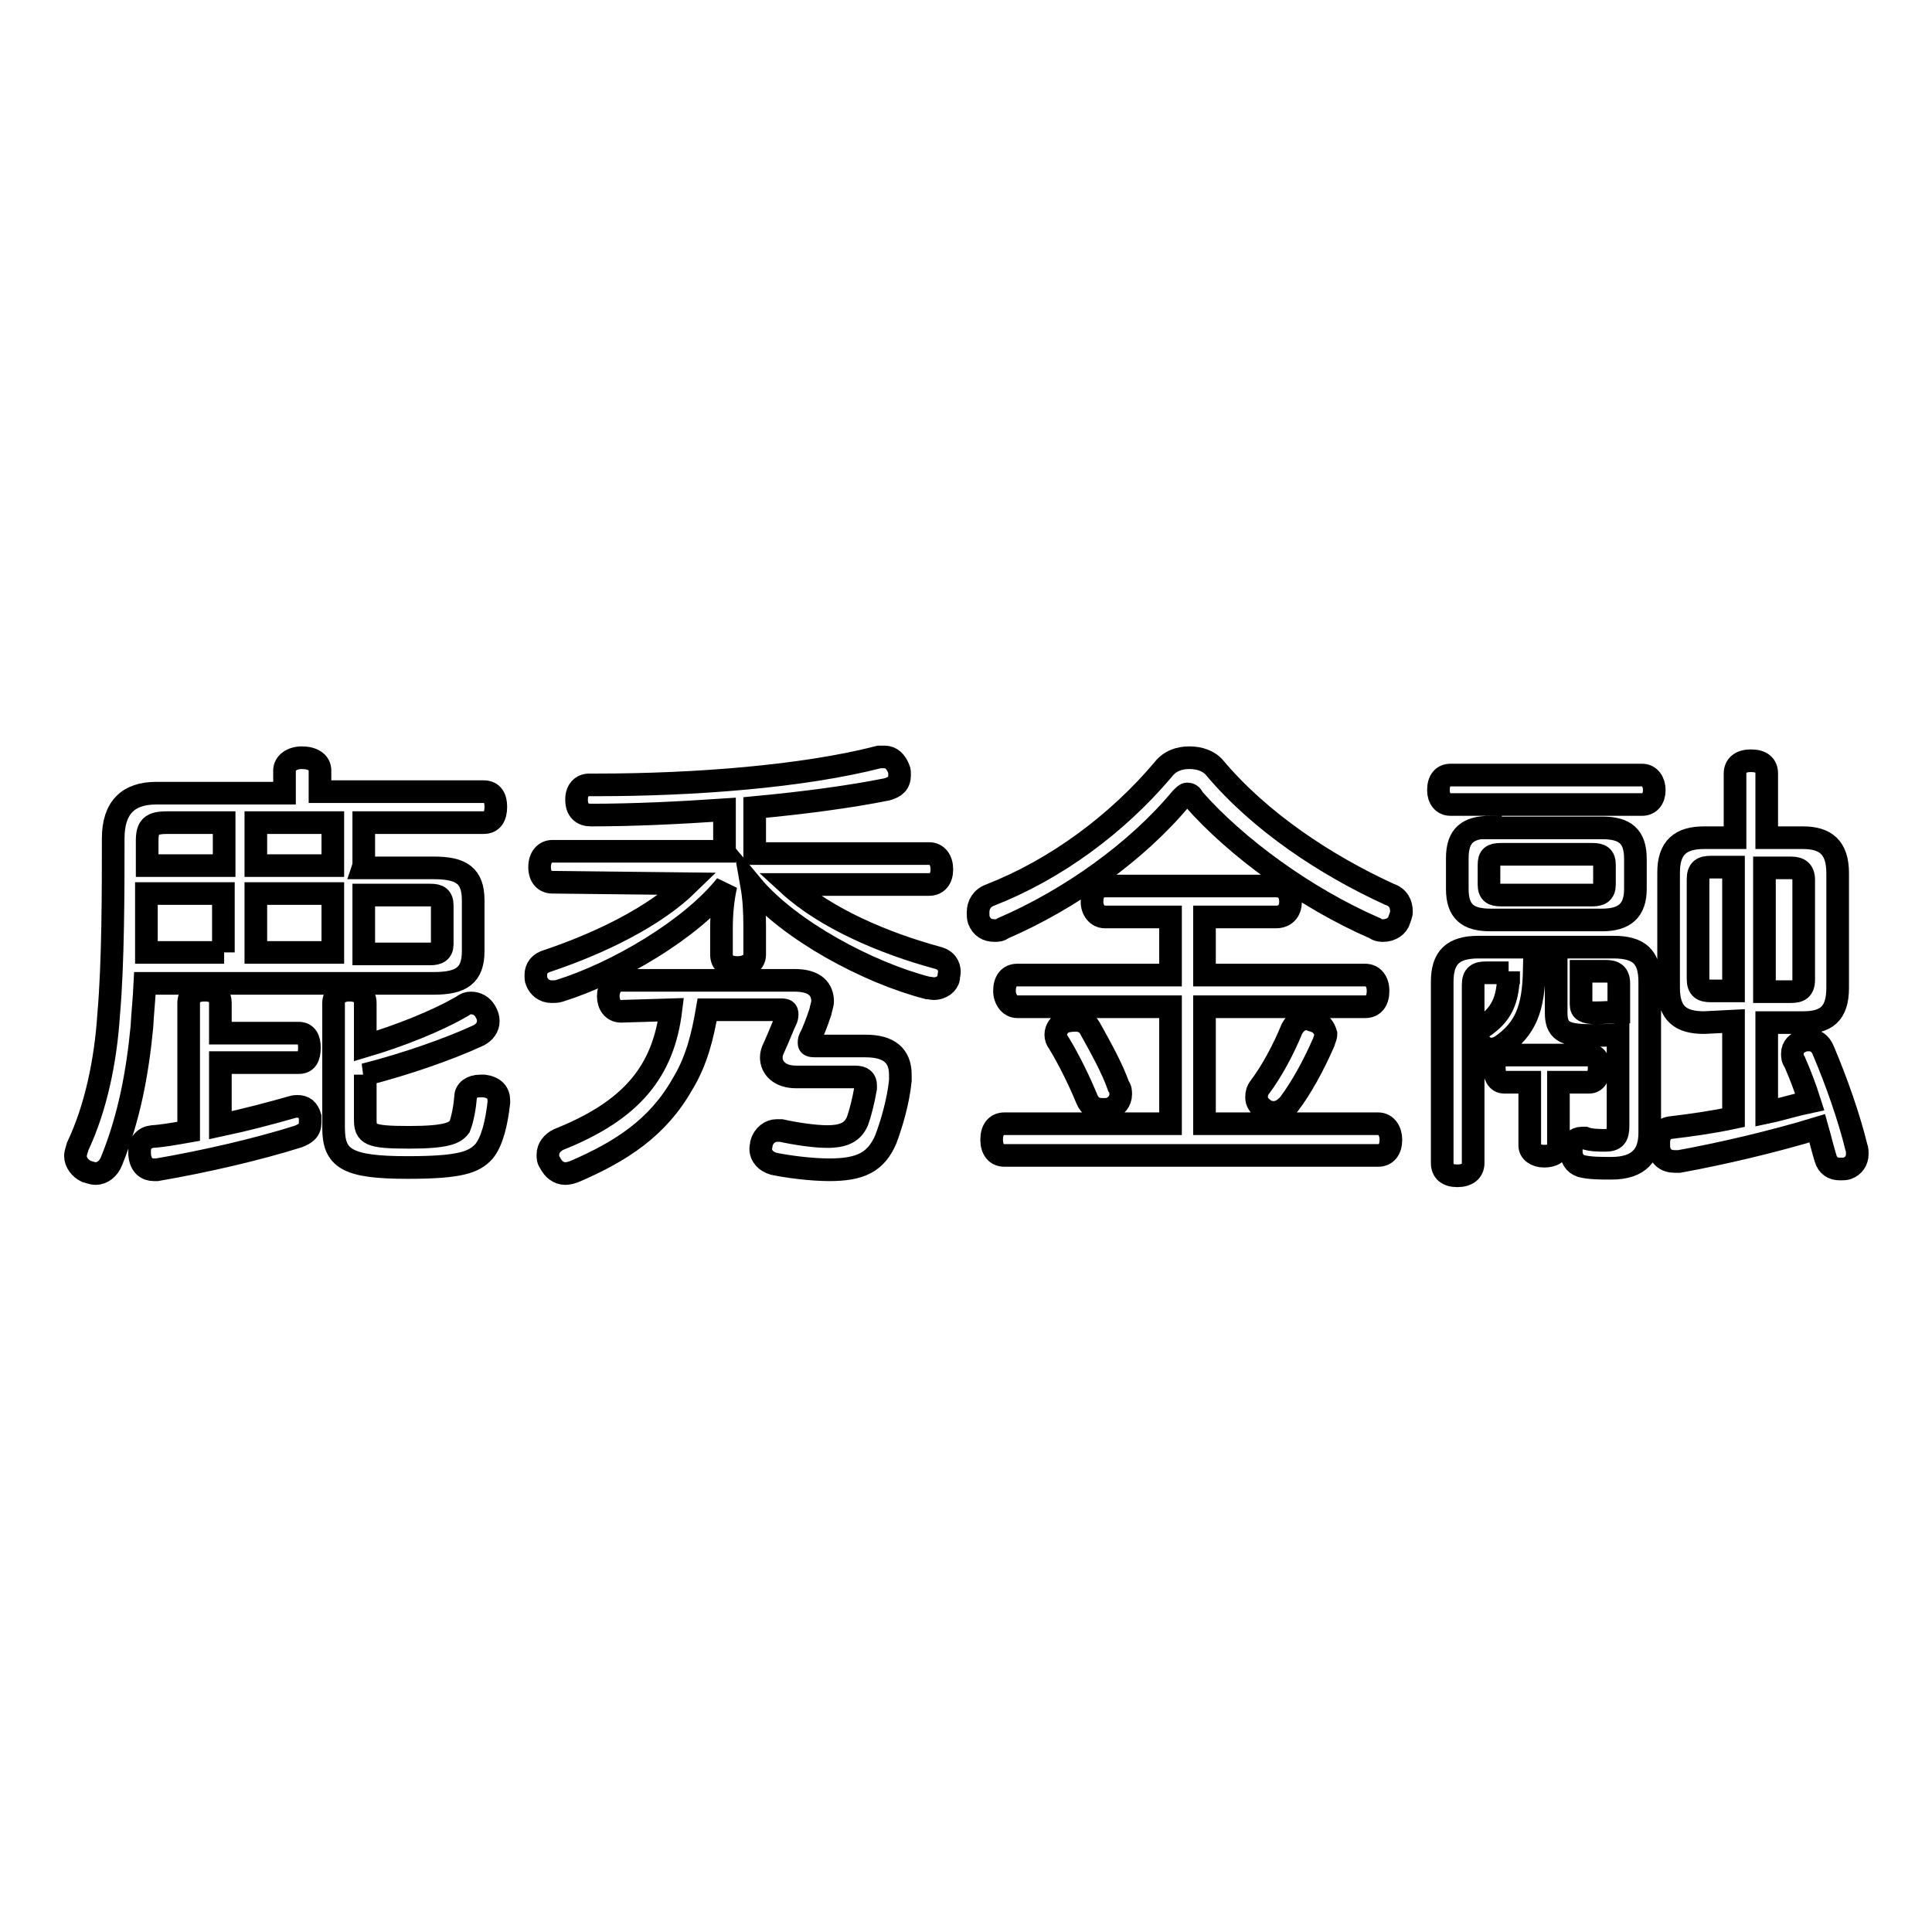
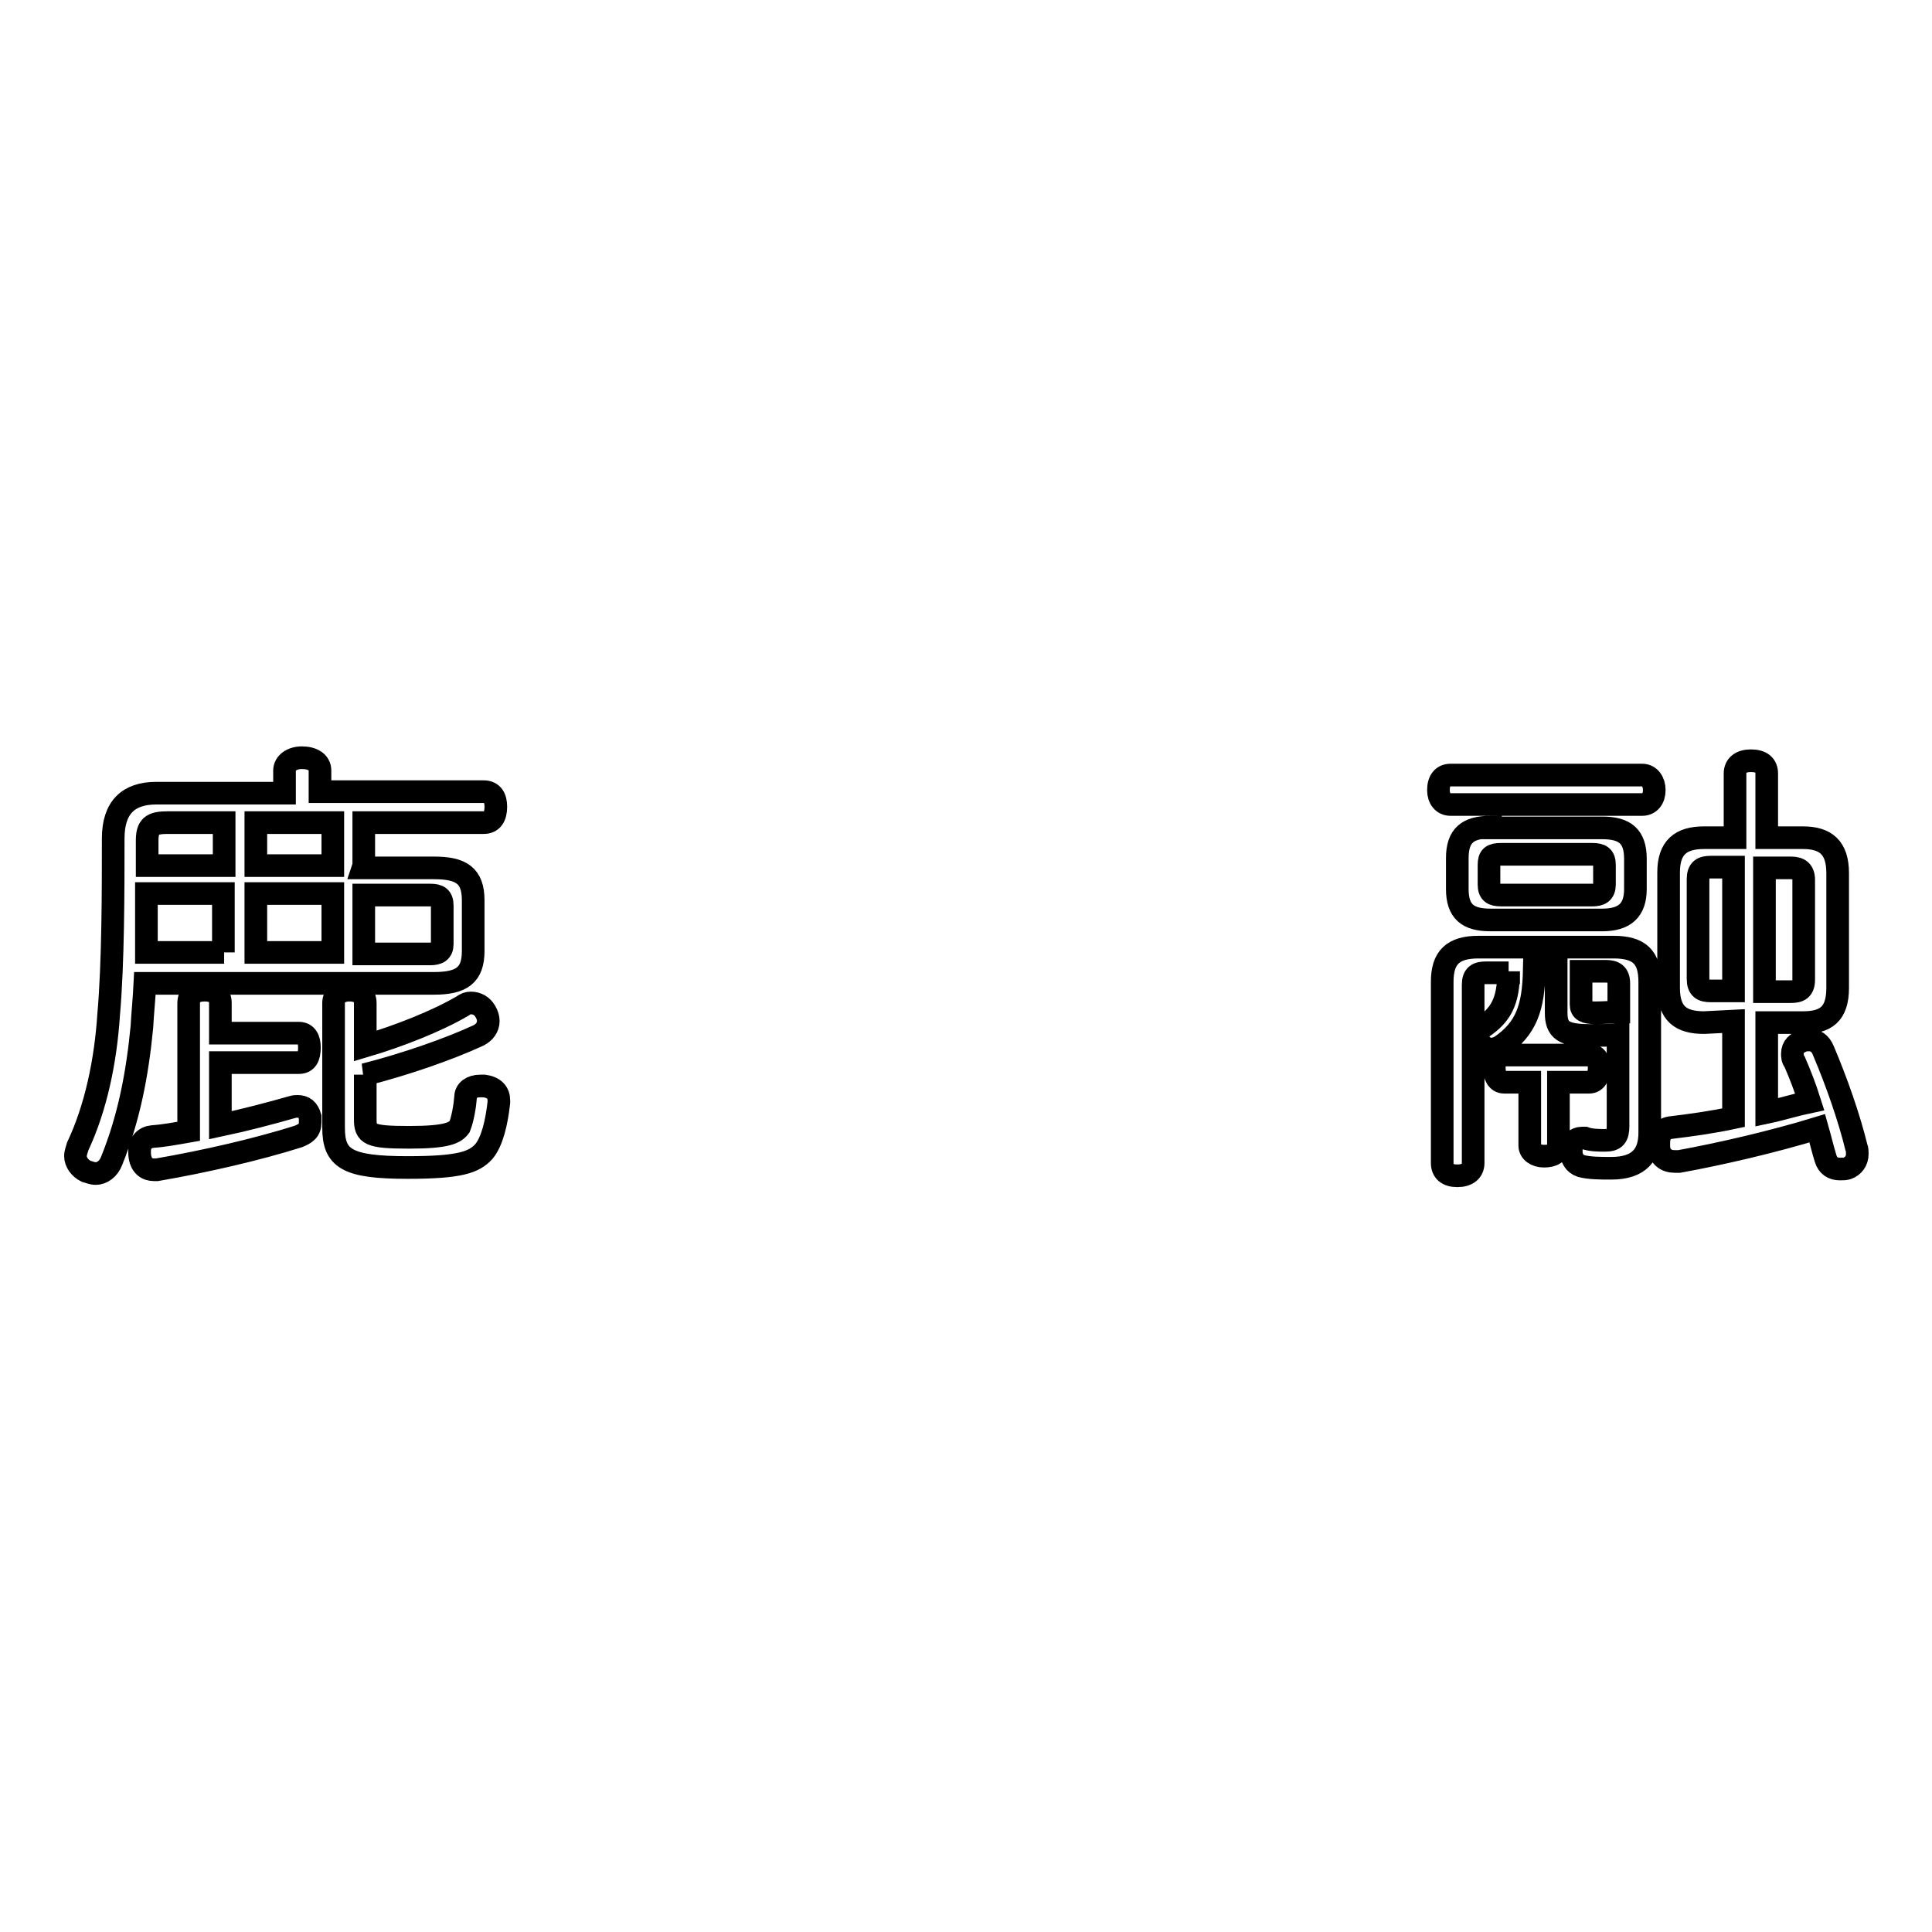
<svg xmlns="http://www.w3.org/2000/svg" version="1.1" x="0px" y="0px" viewBox="0 0 256 256" enable-background="new 0 0 256 256" xml:space="preserve">
  <g>
    <g>
      <path stroke-width="3" fill-opacity="0" stroke="#000000" d="M48.2,114.7V109h15.9c1.1,0,1.6-0.8,1.6-2.1c0-1.1-0.4-2-1.6-2H42.4v-2.8c0-1.1-1-1.7-2.4-1.7c-1.3,0-2.3,0.7-2.3,1.7v3h-17c-3.7,0-5.7,1.9-5.7,6c0,6.8,0,16.5-0.6,23.3c-0.4,6.2-1.7,12.4-4.1,17.5c-0.1,0.4-0.3,0.8-0.3,1.3c0,0.8,0.6,1.6,1.4,2c0.4,0.1,0.8,0.3,1.3,0.3c0.8,0,1.7-0.6,2.1-1.7c2.3-5.7,3.4-11.5,4-17.7c0.1-1.9,0.3-3.7,0.4-5.8h38.3c3.7,0,5.2-1.1,5.2-4.3v-6.7c0-3.3-1.6-4.3-5.2-4.3h-9.4L48.2,114.7L48.2,114.7z M48.2,118.6H57c1.1,0,1.6,0.3,1.6,1.4v5.1c0,1-0.6,1.3-1.6,1.3h-8.8V118.6z M44.1,126.2H33.9v-7.8h10.2V126.2z M44.1,114.7H33.9V109h10.2V114.7z M29.7,126.2H19.4c0-0.7,0-1.4,0-2.1c0-1.9,0-3.7,0-5.7h10.2v7.8H29.7z M29.7,114.7H19.5c0-1.1,0-2.3,0-3.3c0-1.9,0.6-2.4,2.7-2.4h7.5V114.7z M29.2,140.8h10.4c1,0,1.4-0.7,1.4-2c0-1.1-0.4-1.9-1.4-1.9H29.2v-4c0-1.1-0.7-1.7-2.1-1.7c-1.3,0-2.1,0.6-2.1,1.7v17c-1.7,0.3-3.3,0.6-4.8,0.7c-1,0.1-1.7,0.8-1.7,1.9c0,0.1,0,0.3,0,0.4c0.1,1.6,1,2.1,1.9,2.1c0.1,0,0.3,0,0.4,0c6.4-1.1,13.3-2.7,18.7-4.4c1-0.4,1.6-0.8,1.6-1.9c0-0.3,0-0.4,0-0.7c-0.3-1-0.8-1.4-1.7-1.4c-0.1,0-0.4,0-0.7,0.1c-2.8,0.8-6.2,1.7-9.5,2.4L29.2,140.8L29.2,140.8L29.2,140.8z M48.3,142.4c5.5-1.4,11.2-3.4,15.1-5.2c0.8-0.4,1.3-1.1,1.3-1.9c0-0.4-0.1-0.8-0.4-1.3c-0.4-0.7-1.1-1.1-1.9-1.1c-0.4,0-0.7,0.1-1.1,0.4c-3.4,2-8.5,4-12.9,5.3v-5.7c0-1.1-0.8-1.7-2.1-1.7c-1.3,0-2.1,0.7-2.1,1.7v16.5c0,4.1,1.7,5.3,9.8,5.3c7,0,8.8-0.7,10.1-2.1c1.1-1.3,1.7-3.8,2-6.5c0-0.1,0-0.1,0-0.3c0-1-0.6-1.7-1.9-1.9c-0.1,0-0.4,0-0.6,0c-1.1,0-1.9,0.6-1.9,1.4c-0.1,1.3-0.4,3-0.8,4c-0.6,0.8-1.6,1.4-6.7,1.4c-5.3,0-5.8-0.4-5.8-2.4V142.4L48.3,142.4z" />
-       <path stroke-width="3" fill-opacity="0" stroke="#000000" d="M88.9,133.8c-1,8.1-5.1,13.3-14.9,17.2c-0.8,0.4-1.4,1.1-1.4,2c0,0.4,0,0.7,0.3,1.1c0.4,0.8,1.1,1.4,2,1.4c0.4,0,0.8-0.1,1.3-0.3c6-2.6,10.9-5.7,14.2-11.5c1.9-3.1,2.7-6.4,3.3-9.9h9.8c0.6,0,0.8,0.1,0.8,0.6c0,0.1,0,0.3-0.1,0.6c-0.4,0.8-1,2.4-1.6,3.7c-0.3,0.6-0.4,1-0.4,1.4c0,1.4,1.1,2.6,3.3,2.6h7.8c1,0,1.4,0.4,1.4,1.1c0,0.1,0,0.3,0,0.4c-0.3,1.7-0.7,3.3-1.1,4.4c-0.6,1.3-1.6,2-4,2c-1.7,0-4.3-0.4-6.1-0.8c-0.1,0-0.4,0-0.6,0c-0.8,0-1.7,0.6-2,1.7c0,0.3-0.1,0.4-0.1,0.7c0,1,0.7,1.7,1.7,2c1.9,0.4,5,0.8,7.4,0.8c4.1,0,6.2-1,7.5-4.1c0.7-1.9,1.6-4.8,1.9-7.7c0-0.3,0-0.6,0-0.8c0-2.6-1.6-3.8-4.6-3.8h-6.7c-0.6,0-0.8-0.1-0.8-0.4c0-0.1,0-0.4,0.1-0.6c0.4-0.7,1-2.3,1.4-3.5c0.1-0.6,0.3-1,0.3-1.4c0-1.6-1-2.8-3.7-2.8h-23c-1.1,0-1.7,1-1.7,2.1c0,1.1,0.6,2,1.7,2L88.9,133.8L88.9,133.8z M91.2,117.1c-4.4,4.3-11.5,7.8-18.6,10.2c-1.1,0.3-1.6,1-1.6,1.9c0,0.3,0,0.6,0.1,0.8c0.3,0.8,1,1.4,2,1.4c0.3,0,0.7,0,1-0.1c7.7-2.4,17.5-8.2,22.1-14c-0.4,1.7-0.6,3.7-0.6,5.7v3.5c0,1.1,0.8,1.7,2.1,1.7c1.4,0,2.3-0.7,2.3-1.7v-3.7c0-2-0.1-3.8-0.4-5.5c5,6,15.5,11.6,23.3,13.6c0.3,0,0.6,0.1,0.8,0.1c1.1,0,1.9-0.7,2-1.4c0-0.3,0.1-0.6,0.1-0.8c0-0.8-0.4-1.6-1.6-1.9c-7-1.9-14.8-5.2-19.7-9.7h18.6c1.1,0,1.7-0.8,1.7-2c0-1.2-0.6-2.1-1.7-2.1H100v-6.1c6.4-0.6,12.5-1.4,17.5-2.4c1.1-0.3,1.7-0.8,1.7-1.9c0-0.3,0-0.6-0.1-0.8c-0.4-1-1-1.6-1.9-1.6c-0.1,0-0.4,0-0.7,0c-10.1,2.6-24.5,3.7-37.4,3.7c-0.3,0-0.7,0-1,0c-1,0-1.7,0.7-1.7,1.9v0.1c0,1.4,0.8,2,1.9,2c5.7,0,11.8-0.3,17.7-0.7v5.5H73.2c-1,0-1.7,0.8-1.7,2.1c0,1.3,0.7,2,1.7,2L91.2,117.1L91.2,117.1z" />
-       <path stroke-width="3" fill-opacity="0" stroke="#000000" d="M155.1,121.5v7.7h-20.3c-1.1,0-1.7,0.8-1.7,2.1c0,1.1,0.7,2.1,1.7,2.1h20.3v15.5h-22c-1.1,0-1.7,0.8-1.7,2.1c0,1.3,0.6,2.1,1.7,2.1h49.5c1.1,0,1.7-0.8,1.7-2.1c0-1.1-0.6-2.1-1.7-2.1h-23v-15.5h21.3c1.1,0,1.7-0.8,1.7-2.1c0-1.3-0.7-2.1-1.7-2.1h-21.3v-7.7h9.5c1.1,0,1.9-0.7,1.9-2c0-1.3-0.7-2.1-1.9-2.1h-22.7c-1.1,0-1.7,0.8-1.7,2.1c0,1.1,0.7,2,1.7,2H155.1z M161,101.8c-0.8-1-2.1-1.4-3.4-1.4s-2.6,0.4-3.5,1.6c-6.1,7.2-14.2,13.2-22.9,16.6c-1.1,0.4-1.6,1.3-1.6,2.3c0,0.3,0,0.7,0.1,1c0.4,1,1.1,1.4,2.1,1.4c0.4,0,0.7,0,1.1-0.3c8.8-3.8,17.7-10.1,23.6-17.2c0.4-0.4,0.6-0.6,0.8-0.6c0.3,0,0.6,0.1,0.8,0.6c5.7,6.5,14.9,13.2,24.1,17.2c0.4,0.3,0.8,0.3,1.1,0.3c1,0,1.9-0.6,2.1-1.4c0.1-0.3,0.3-0.7,0.3-1.1c0-1-0.4-1.9-1.6-2.3C175.6,114.6,167,108.9,161,101.8z M174.2,135.3c-0.4-0.1-0.7-0.3-1.1-0.3c-0.7,0-1.4,0.4-1.9,1.3c-1.1,2.7-2.7,5.7-4.3,7.8c-0.3,0.4-0.4,0.8-0.4,1.3c0,0.6,0.3,1.1,1,1.6c0.4,0.3,0.8,0.4,1.3,0.4c0.7,0,1.4-0.4,2-1.1c1.6-2.1,3.3-5.2,4.6-8.2c0.1-0.4,0.3-0.7,0.3-1.1C175.5,136.3,175.1,135.6,174.2,135.3z M141,135.4c-0.7,0.4-1.1,1-1.1,1.7c0,0.4,0.1,0.7,0.4,1.1c1.4,2.3,2.8,5.2,3.7,7.4c0.4,1,1.1,1.4,2.1,1.4c0.4,0,0.7,0,1-0.1c0.8-0.3,1.4-1,1.4-1.9c0-0.4,0-0.7-0.3-1.1c-0.8-2.3-2.3-5-3.8-7.7c-0.4-0.7-1.1-1-1.9-1C141.9,135.2,141.4,135.3,141,135.4z" />
      <path stroke-width="3" fill-opacity="0" stroke="#000000" d="M202.7,143.4v8.4c0,0.8,0.8,1.4,1.9,1.4c1.1,0,1.9-0.4,1.9-1.4v-8.4h4.1c0.8,0,1.3-0.8,1.3-1.9c0-1-0.4-1.7-1.3-1.7h-11.3c-0.8,0-1.3,0.7-1.3,1.7c0,1,0.4,1.9,1.3,1.9H202.7z M229.7,135.3v12.8c-2.8,0.6-5.7,1-8.2,1.3c-1.1,0.1-1.7,0.8-1.7,2c0,0.1,0,0.4,0,0.6c0.1,1.3,1,1.9,2.1,1.9c0.1,0,0.4,0,0.6,0c5.5-1,12.4-2.6,18.3-4.4c0.4,1.4,0.7,2.7,1.1,4c0.3,1,1,1.4,1.9,1.4c0.4,0,0.7,0,1-0.1c0.8-0.3,1.3-1,1.3-1.9c0-0.3,0-0.6-0.1-0.8c-1-4.1-2.7-8.9-4.4-12.9c-0.4-1-1.1-1.4-1.9-1.4c-0.3,0-0.6,0-0.8,0.1c-0.8,0.3-1.4,0.8-1.4,1.7c0,0.4,0,0.7,0.3,1.1c0.7,1.6,1.4,3.4,2,5.3c-1.9,0.4-3.8,1-5.7,1.4v-11.9h4.8c3,0,4.6-1.1,4.6-4.6v-15.2c0-3.4-1.6-4.7-4.6-4.7h-4.8v-8.5c0-1.1-0.7-1.7-2.1-1.7c-1.3,0-2.1,0.6-2.1,1.7v8.5h-4.1c-3.1,0-4.7,1.3-4.7,4.6v15.3c0,3.4,1.6,4.6,4.7,4.6L229.7,135.3L229.7,135.3z M233.8,131.3V115h3.5c1.1,0,1.7,0.4,1.7,1.6v13.2c0,1.3-0.6,1.6-1.7,1.6H233.8z M229.7,131.3h-3c-1.1,0-1.7-0.3-1.7-1.6v-13.2c0-1.3,0.6-1.6,1.7-1.6h3V131.3z M199.9,128.7c0,4.1-1.1,5.8-3.4,7.4c-0.4,0.3-0.7,0.7-0.7,1.1s0.1,0.8,0.4,1.1c0.3,0.4,0.8,0.7,1.4,0.7c0.4,0,0.8-0.1,1.3-0.4c3.3-2.3,4.3-5,4.4-10.1h2.9v5.7c0,2.3,1,3,4.4,3c1.4,0,2.7,0,3.8-0.1v12.1c0,1.4-0.4,1.9-1.7,1.9c-0.8,0-1.9,0-2.7-0.3c-0.1,0-0.4,0-0.4,0c-0.8,0-1.4,0.6-1.4,1.4c0,0.1,0,0.3,0,0.4c0,0.8,0.4,1.6,1.3,1.9c1.1,0.3,2.6,0.3,4,0.3c3.8,0,5.1-1.9,5.1-4.7v-20c0-3.3-1.4-4.6-4.8-4.6h-17.9c-3.4,0-4.8,1.4-4.8,4.6v24c0,1.1,0.7,1.7,2,1.7c1.3,0,2.1-0.6,2.1-1.7v-23.6c0-1.3,0.6-1.6,1.7-1.6h3L199.9,128.7L199.9,128.7z M209.7,128.7h3.1c1.1,0,1.7,0.4,1.7,1.6v3.8c-1,0-2,0.1-3.1,0.1c-1.4,0-1.9-0.3-1.9-1.1v-4.4L209.7,128.7L209.7,128.7z M217.6,106.6c1,0,1.6-0.8,1.6-1.9c0-1.1-0.6-2-1.6-2h-25.4c-1,0-1.6,0.7-1.6,2c0,1.1,0.6,1.9,1.6,1.9H217.6z M197.5,109.6c-3,0-4.4,1.1-4.4,4.1v4.1c0,3,1.4,4.1,4.4,4.1h14.8c3,0,4.4-1.3,4.4-4.1v-4c0-3-1.4-4.1-4.4-4.1h-14.8V109.6z M198.9,118.6c-1.1,0-1.6-0.3-1.6-1.4v-2.6c0-1.1,0.4-1.4,1.6-1.4H211c1.1,0,1.6,0.3,1.6,1.4v2.6c0,1.1-0.6,1.4-1.6,1.4H198.9z" />
    </g>
  </g>
</svg>